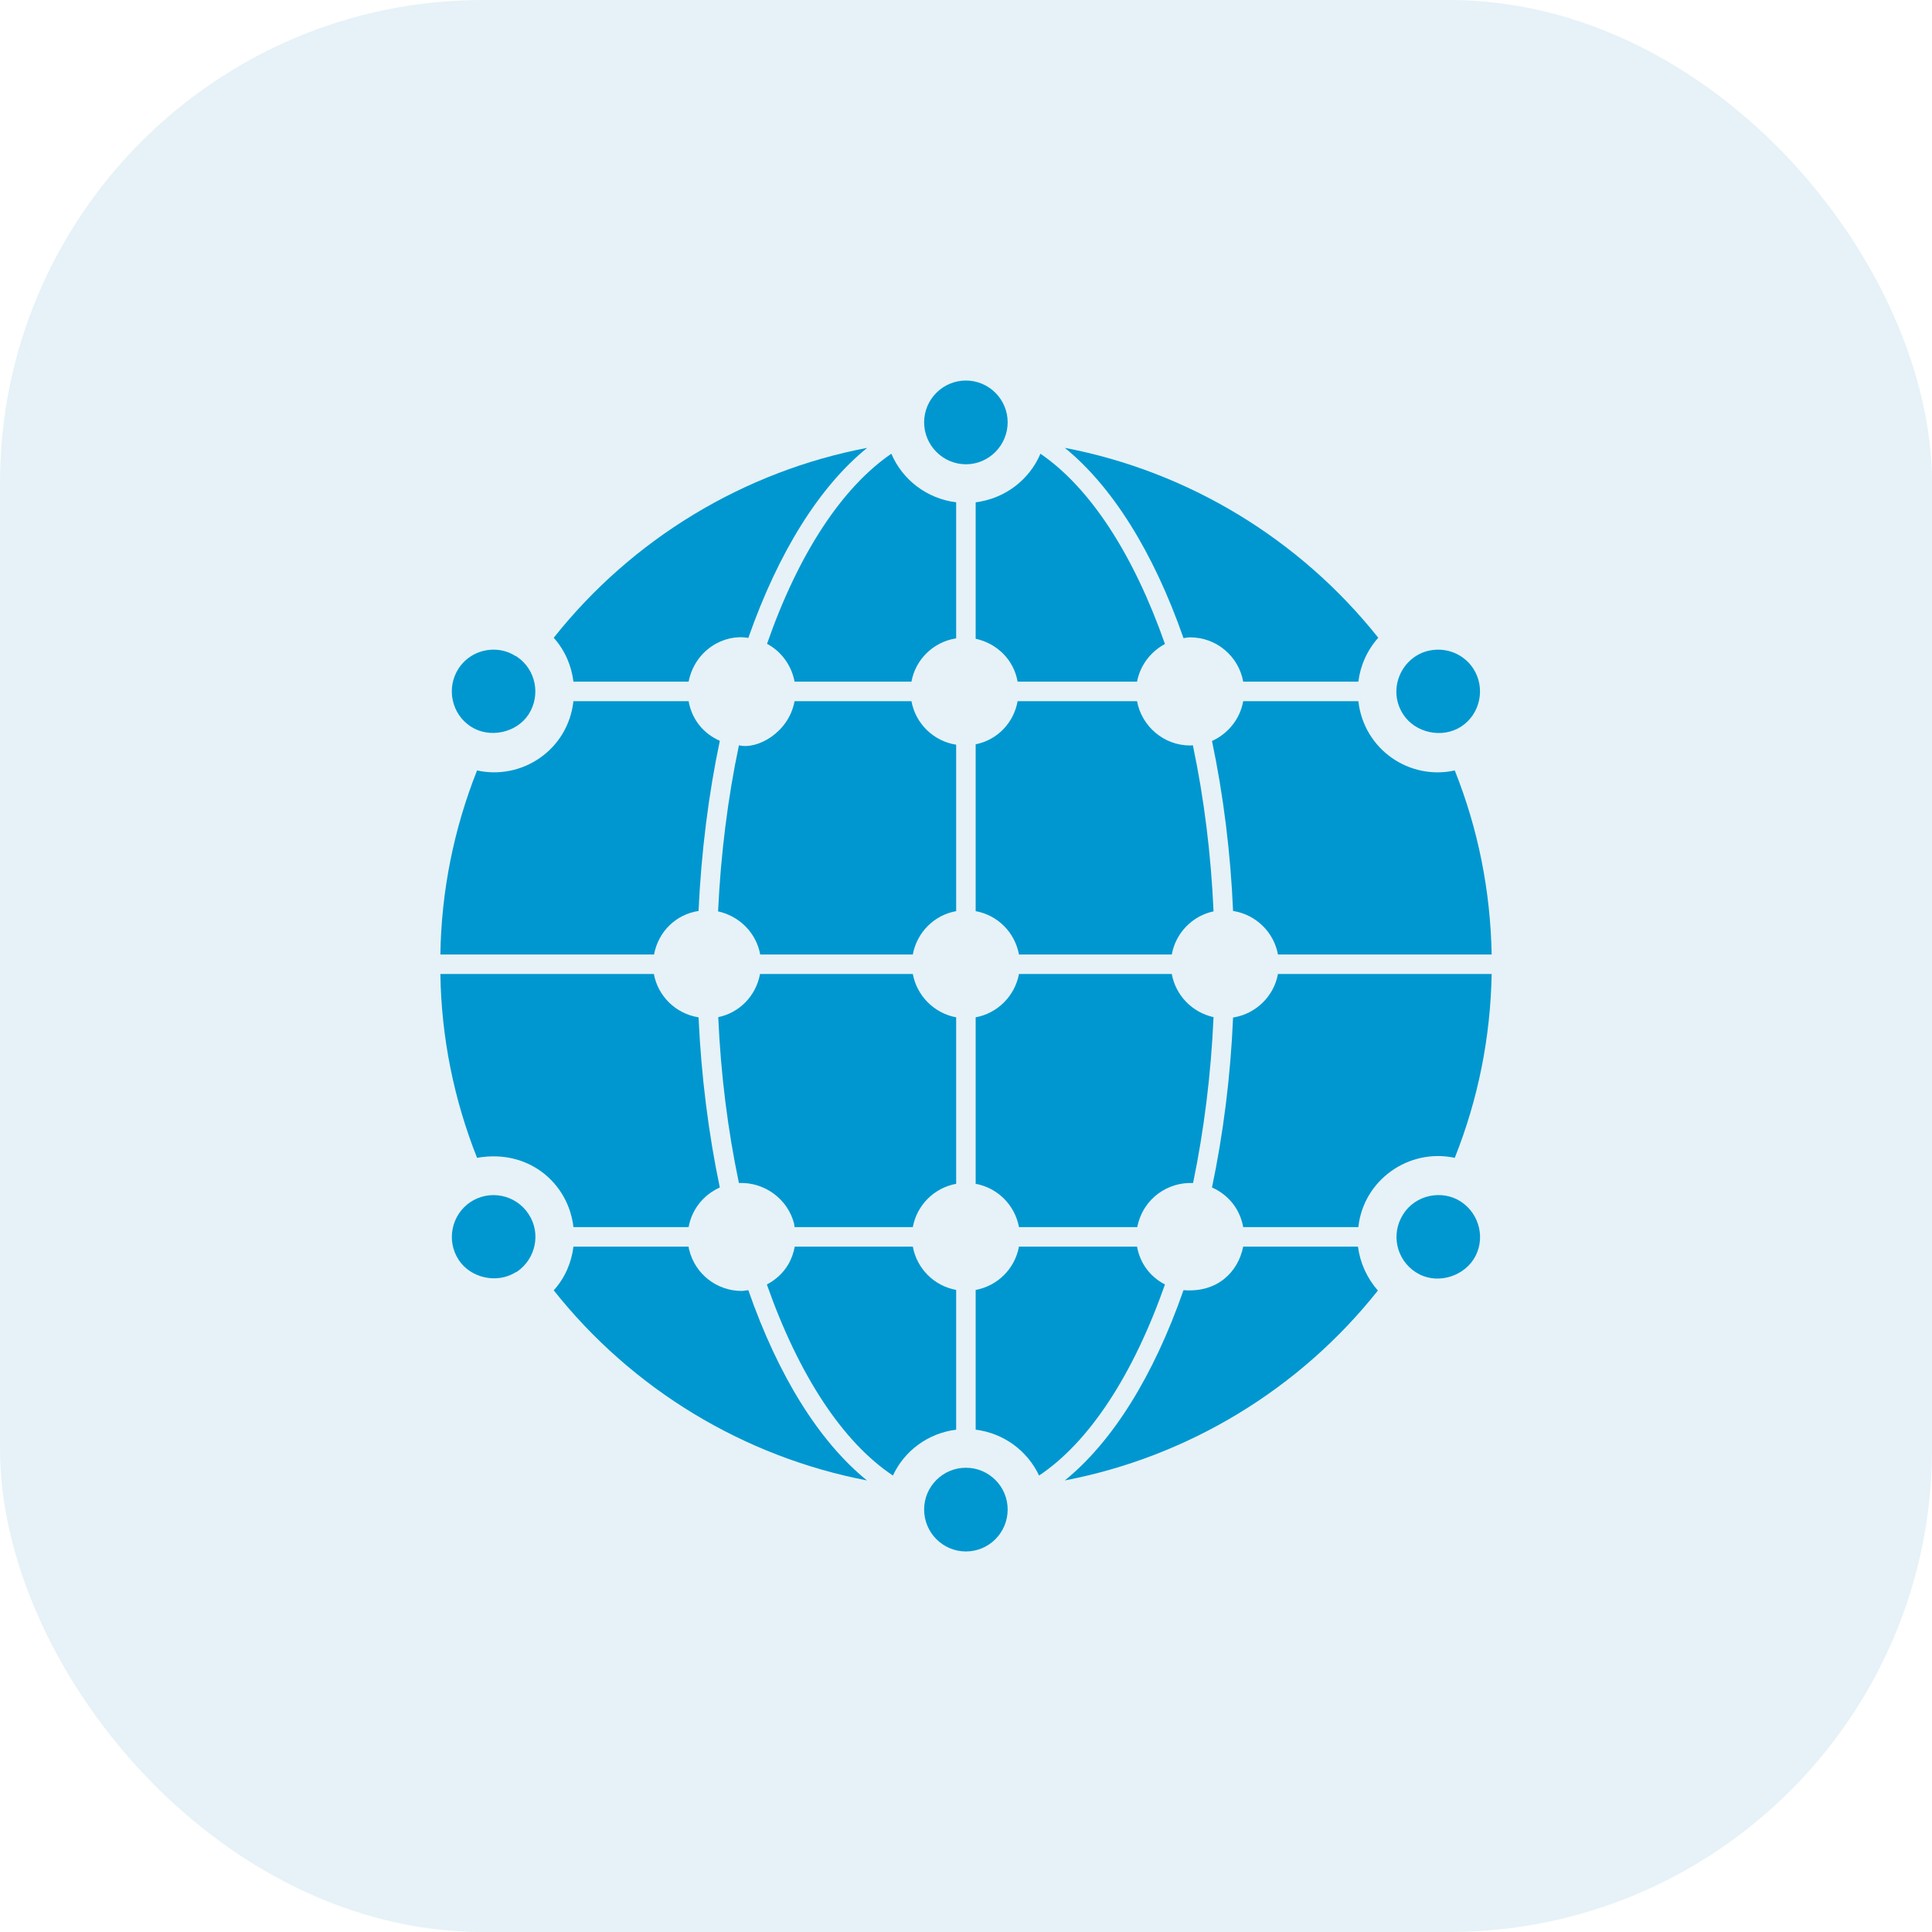
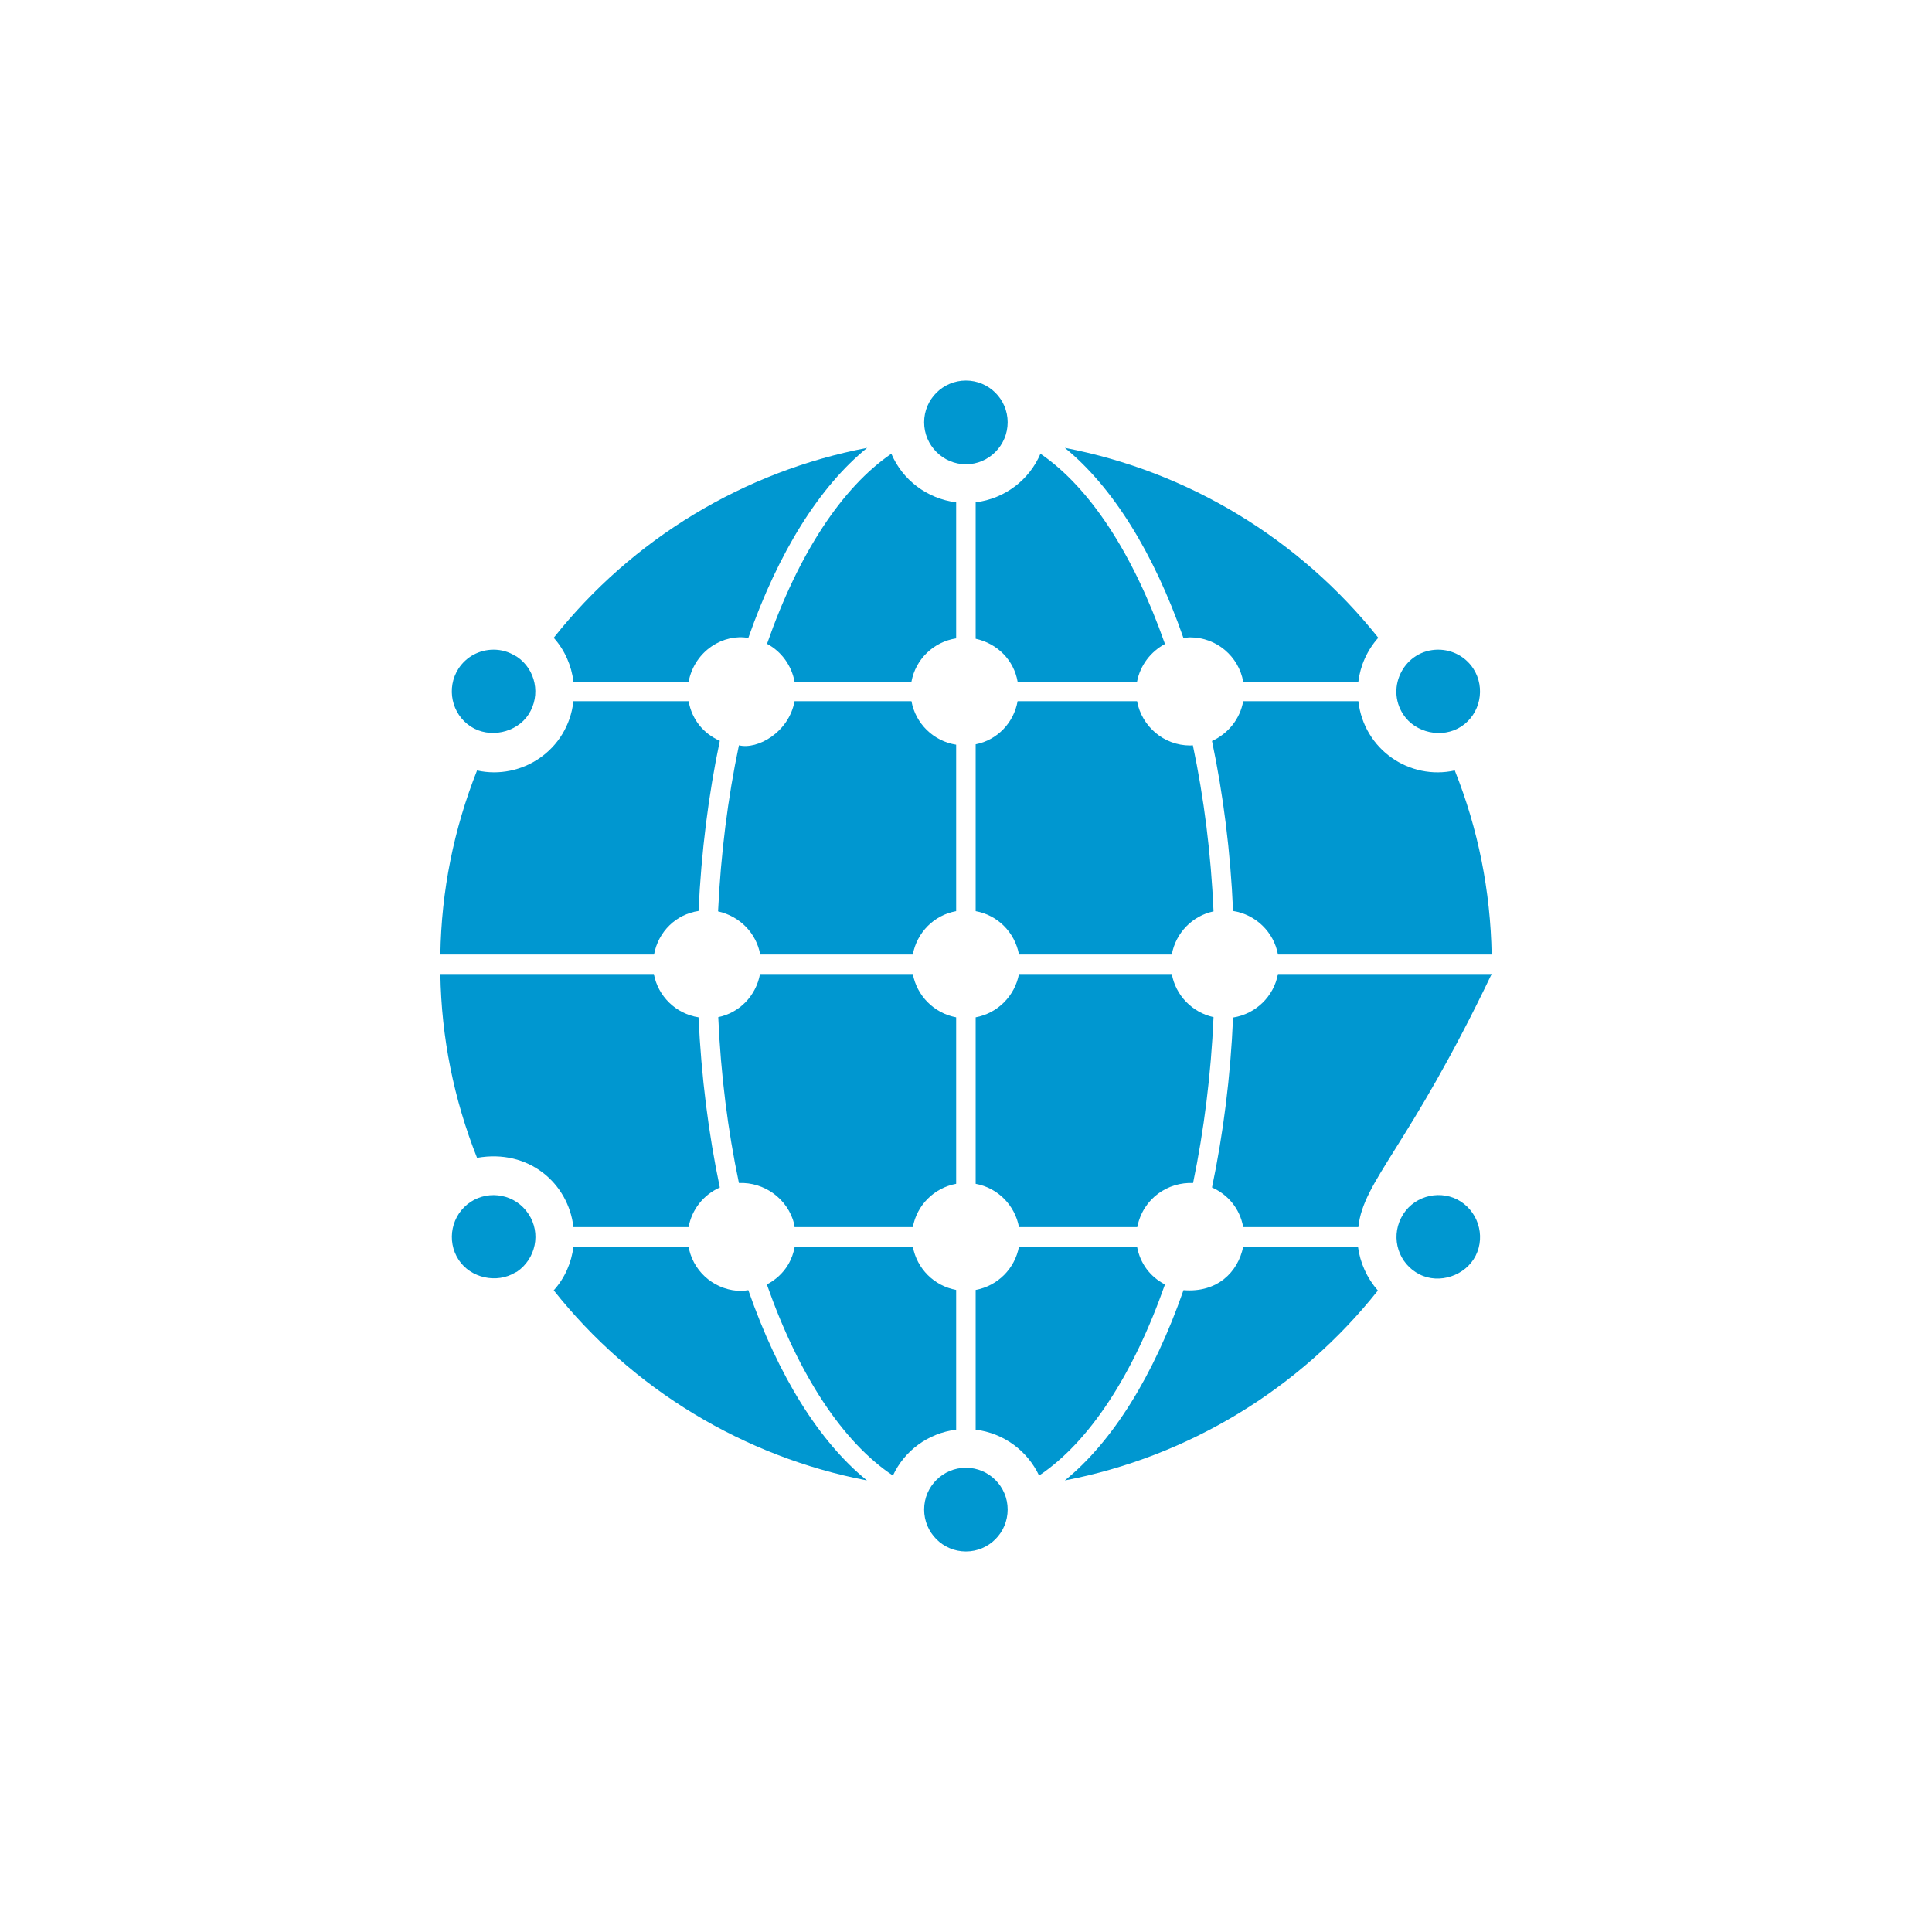
<svg xmlns="http://www.w3.org/2000/svg" width="64" height="64" viewBox="0 0 64 64" fill="none">
-   <rect width="64" height="64" rx="16" fill="#0080B0" fill-opacity="0.1" />
  <path d="M17.509 40.217C17.93 40.85 17.749 41.703 17.122 42.13C17.109 42.137 17.089 42.137 17.083 42.15C17.076 42.15 17.076 42.15 17.076 42.15C16.456 42.531 15.589 42.337 15.195 41.736C14.775 41.096 14.956 40.236 15.589 39.816C16.216 39.404 17.082 39.564 17.509 40.217ZM15.189 22.148C15.447 21.753 15.88 21.521 16.352 21.521C16.611 21.521 16.857 21.592 17.07 21.728H17.076C17.089 21.734 17.102 21.741 17.122 21.753C17.749 22.174 17.923 23.027 17.509 23.667C17.109 24.281 16.21 24.469 15.596 24.068C14.956 23.654 14.775 22.788 15.189 22.148ZM15.803 38.355C15.034 36.415 14.62 34.366 14.588 32.265H21.66C21.796 33.002 22.39 33.584 23.14 33.7C23.231 35.659 23.47 37.553 23.845 39.337C23.295 39.583 22.914 40.074 22.811 40.65H18.996C18.83 39.2 17.514 38.049 15.803 38.355ZM21.666 31.619H14.588C14.62 29.511 15.034 27.462 15.803 25.522C17.278 25.85 18.813 24.854 18.996 23.227H22.811C22.921 23.844 23.31 24.305 23.845 24.54C23.47 26.324 23.231 28.218 23.14 30.177C22.397 30.287 21.808 30.856 21.666 31.619ZM28.719 49.041C24.64 48.259 20.942 46.022 18.343 42.744C18.712 42.337 18.932 41.826 18.996 41.296H22.811C22.817 41.328 22.817 41.367 22.83 41.4C23.024 42.201 23.741 42.764 24.569 42.764C24.64 42.764 24.711 42.744 24.789 42.738C25.784 45.595 27.148 47.767 28.719 49.041ZM18.996 22.581C18.932 22.051 18.712 21.54 18.343 21.127C20.942 17.849 24.646 15.612 28.726 14.836C27.155 16.11 25.791 18.276 24.789 21.133C23.986 20.987 23.02 21.532 22.811 22.581H18.996Z" fill="#0097D0" />
  <path d="M29.527 15.03C29.896 15.897 30.704 16.517 31.674 16.64V21.146C30.924 21.262 30.329 21.838 30.193 22.581H26.321C26.224 22.057 25.894 21.585 25.409 21.327C26.45 18.34 27.892 16.149 29.527 15.03ZM23.787 30.19C23.877 28.283 24.11 26.434 24.478 24.689C25.09 24.841 26.133 24.262 26.321 23.227H30.193C30.329 23.971 30.924 24.553 31.674 24.669V30.183C30.943 30.313 30.374 30.888 30.238 31.619H25.183C25.054 30.914 24.511 30.352 23.787 30.19ZM24.478 39.189C24.11 37.443 23.877 35.601 23.793 33.694C24.491 33.551 25.041 32.995 25.177 32.265H30.238C30.374 32.989 30.943 33.564 31.674 33.7V39.215C30.943 39.35 30.374 39.919 30.238 40.65H26.321C26.314 40.617 26.314 40.579 26.308 40.546C26.101 39.712 25.312 39.15 24.478 39.189ZM31.674 47.36C30.743 47.476 29.96 48.058 29.579 48.879C27.918 47.774 26.463 45.563 25.403 42.55C25.687 42.402 25.933 42.182 26.101 41.904C26.217 41.71 26.288 41.51 26.327 41.296H30.238C30.374 42.027 30.943 42.596 31.674 42.731V47.36ZM33.38 50.004C33.38 50.773 32.76 51.394 31.997 51.394C31.234 51.394 30.613 50.773 30.613 50.004C30.613 49.241 31.234 48.621 31.997 48.621C32.76 48.621 33.38 49.241 33.38 50.004ZM30.613 13.989C30.613 13.227 31.234 12.606 31.997 12.606C32.76 12.606 33.38 13.227 33.38 13.989C33.38 14.752 32.76 15.38 31.997 15.38C31.234 15.379 30.613 14.752 30.613 13.989ZM32.32 16.64C33.29 16.517 34.098 15.897 34.466 15.03C36.102 16.149 37.543 18.347 38.591 21.333C38.119 21.585 37.77 22.038 37.666 22.581H33.71C33.587 21.876 33.05 21.32 32.32 21.159L32.32 16.64ZM34.421 48.879C34.033 48.058 33.251 47.476 32.32 47.36V42.731C33.05 42.596 33.619 42.027 33.755 41.296H37.666C37.768 41.856 38.1 42.294 38.591 42.55C37.531 45.563 36.076 47.774 34.421 48.879ZM39.425 24.695C39.457 24.695 39.489 24.689 39.515 24.689C39.884 26.434 40.116 28.283 40.2 30.19C39.496 30.339 38.946 30.907 38.817 31.619H33.755C33.619 30.888 33.05 30.313 32.32 30.183V24.656C33.038 24.514 33.581 23.945 33.71 23.227H37.666C37.821 24.061 38.552 24.695 39.425 24.695ZM40.2 33.694C40.116 35.594 39.884 37.443 39.522 39.189C38.711 39.151 37.868 39.676 37.673 40.65H33.755C33.619 39.919 33.05 39.35 32.32 39.215V33.7C33.05 33.565 33.619 32.989 33.755 32.265H38.817C38.946 32.976 39.496 33.539 40.2 33.694Z" fill="#0097D0" />
-   <path d="M44.984 41.296C45.055 41.833 45.282 42.337 45.644 42.751C43.051 46.022 39.354 48.259 35.274 49.041C36.845 47.767 38.209 45.595 39.205 42.738C40.322 42.831 41.014 42.14 41.183 41.296H44.984ZM35.274 14.836C39.347 15.612 43.051 17.849 45.657 21.126C45.288 21.54 45.062 22.051 44.997 22.581H41.183C41.034 21.747 40.304 21.113 39.425 21.113C39.353 21.113 39.282 21.126 39.205 21.139C38.209 18.282 36.839 16.11 35.274 14.836ZM46.484 23.667C45.883 22.749 46.542 21.521 47.641 21.521C48.113 21.521 48.546 21.754 48.805 22.148C49.219 22.788 49.038 23.654 48.404 24.068C47.777 24.475 46.885 24.281 46.484 23.667ZM48.882 41.6C48.546 42.259 47.68 42.55 47.021 42.214C46.335 41.865 46.064 41.031 46.413 40.346C46.764 39.644 47.617 39.406 48.268 39.732C48.947 40.081 49.225 40.921 48.882 41.6ZM42.334 32.265H49.413C49.374 34.366 48.967 36.409 48.191 38.355C46.659 38.026 45.162 39.1 44.997 40.65H41.183C41.069 40.02 40.664 39.565 40.149 39.337C40.524 37.547 40.763 35.659 40.847 33.707C41.597 33.59 42.198 33.008 42.334 32.265ZM48.191 25.522C48.966 27.462 49.374 29.511 49.413 31.619H42.334C42.198 30.875 41.597 30.293 40.847 30.177C40.763 28.225 40.524 26.331 40.149 24.546C40.679 24.307 41.08 23.816 41.183 23.227H44.997C45.182 24.84 46.701 25.854 48.191 25.522Z" fill="#0097D0" />
+   <path d="M44.984 41.296C45.055 41.833 45.282 42.337 45.644 42.751C43.051 46.022 39.354 48.259 35.274 49.041C36.845 47.767 38.209 45.595 39.205 42.738C40.322 42.831 41.014 42.14 41.183 41.296H44.984ZM35.274 14.836C39.347 15.612 43.051 17.849 45.657 21.126C45.288 21.54 45.062 22.051 44.997 22.581H41.183C41.034 21.747 40.304 21.113 39.425 21.113C39.353 21.113 39.282 21.126 39.205 21.139C38.209 18.282 36.839 16.11 35.274 14.836ZM46.484 23.667C45.883 22.749 46.542 21.521 47.641 21.521C48.113 21.521 48.546 21.754 48.805 22.148C49.219 22.788 49.038 23.654 48.404 24.068C47.777 24.475 46.885 24.281 46.484 23.667ZM48.882 41.6C48.546 42.259 47.68 42.55 47.021 42.214C46.335 41.865 46.064 41.031 46.413 40.346C46.764 39.644 47.617 39.406 48.268 39.732C48.947 40.081 49.225 40.921 48.882 41.6ZM42.334 32.265H49.413C46.659 38.026 45.162 39.1 44.997 40.65H41.183C41.069 40.02 40.664 39.565 40.149 39.337C40.524 37.547 40.763 35.659 40.847 33.707C41.597 33.59 42.198 33.008 42.334 32.265ZM48.191 25.522C48.966 27.462 49.374 29.511 49.413 31.619H42.334C42.198 30.875 41.597 30.293 40.847 30.177C40.763 28.225 40.524 26.331 40.149 24.546C40.679 24.307 41.08 23.816 41.183 23.227H44.997C45.182 24.84 46.701 25.854 48.191 25.522Z" fill="#0097D0" />
</svg>